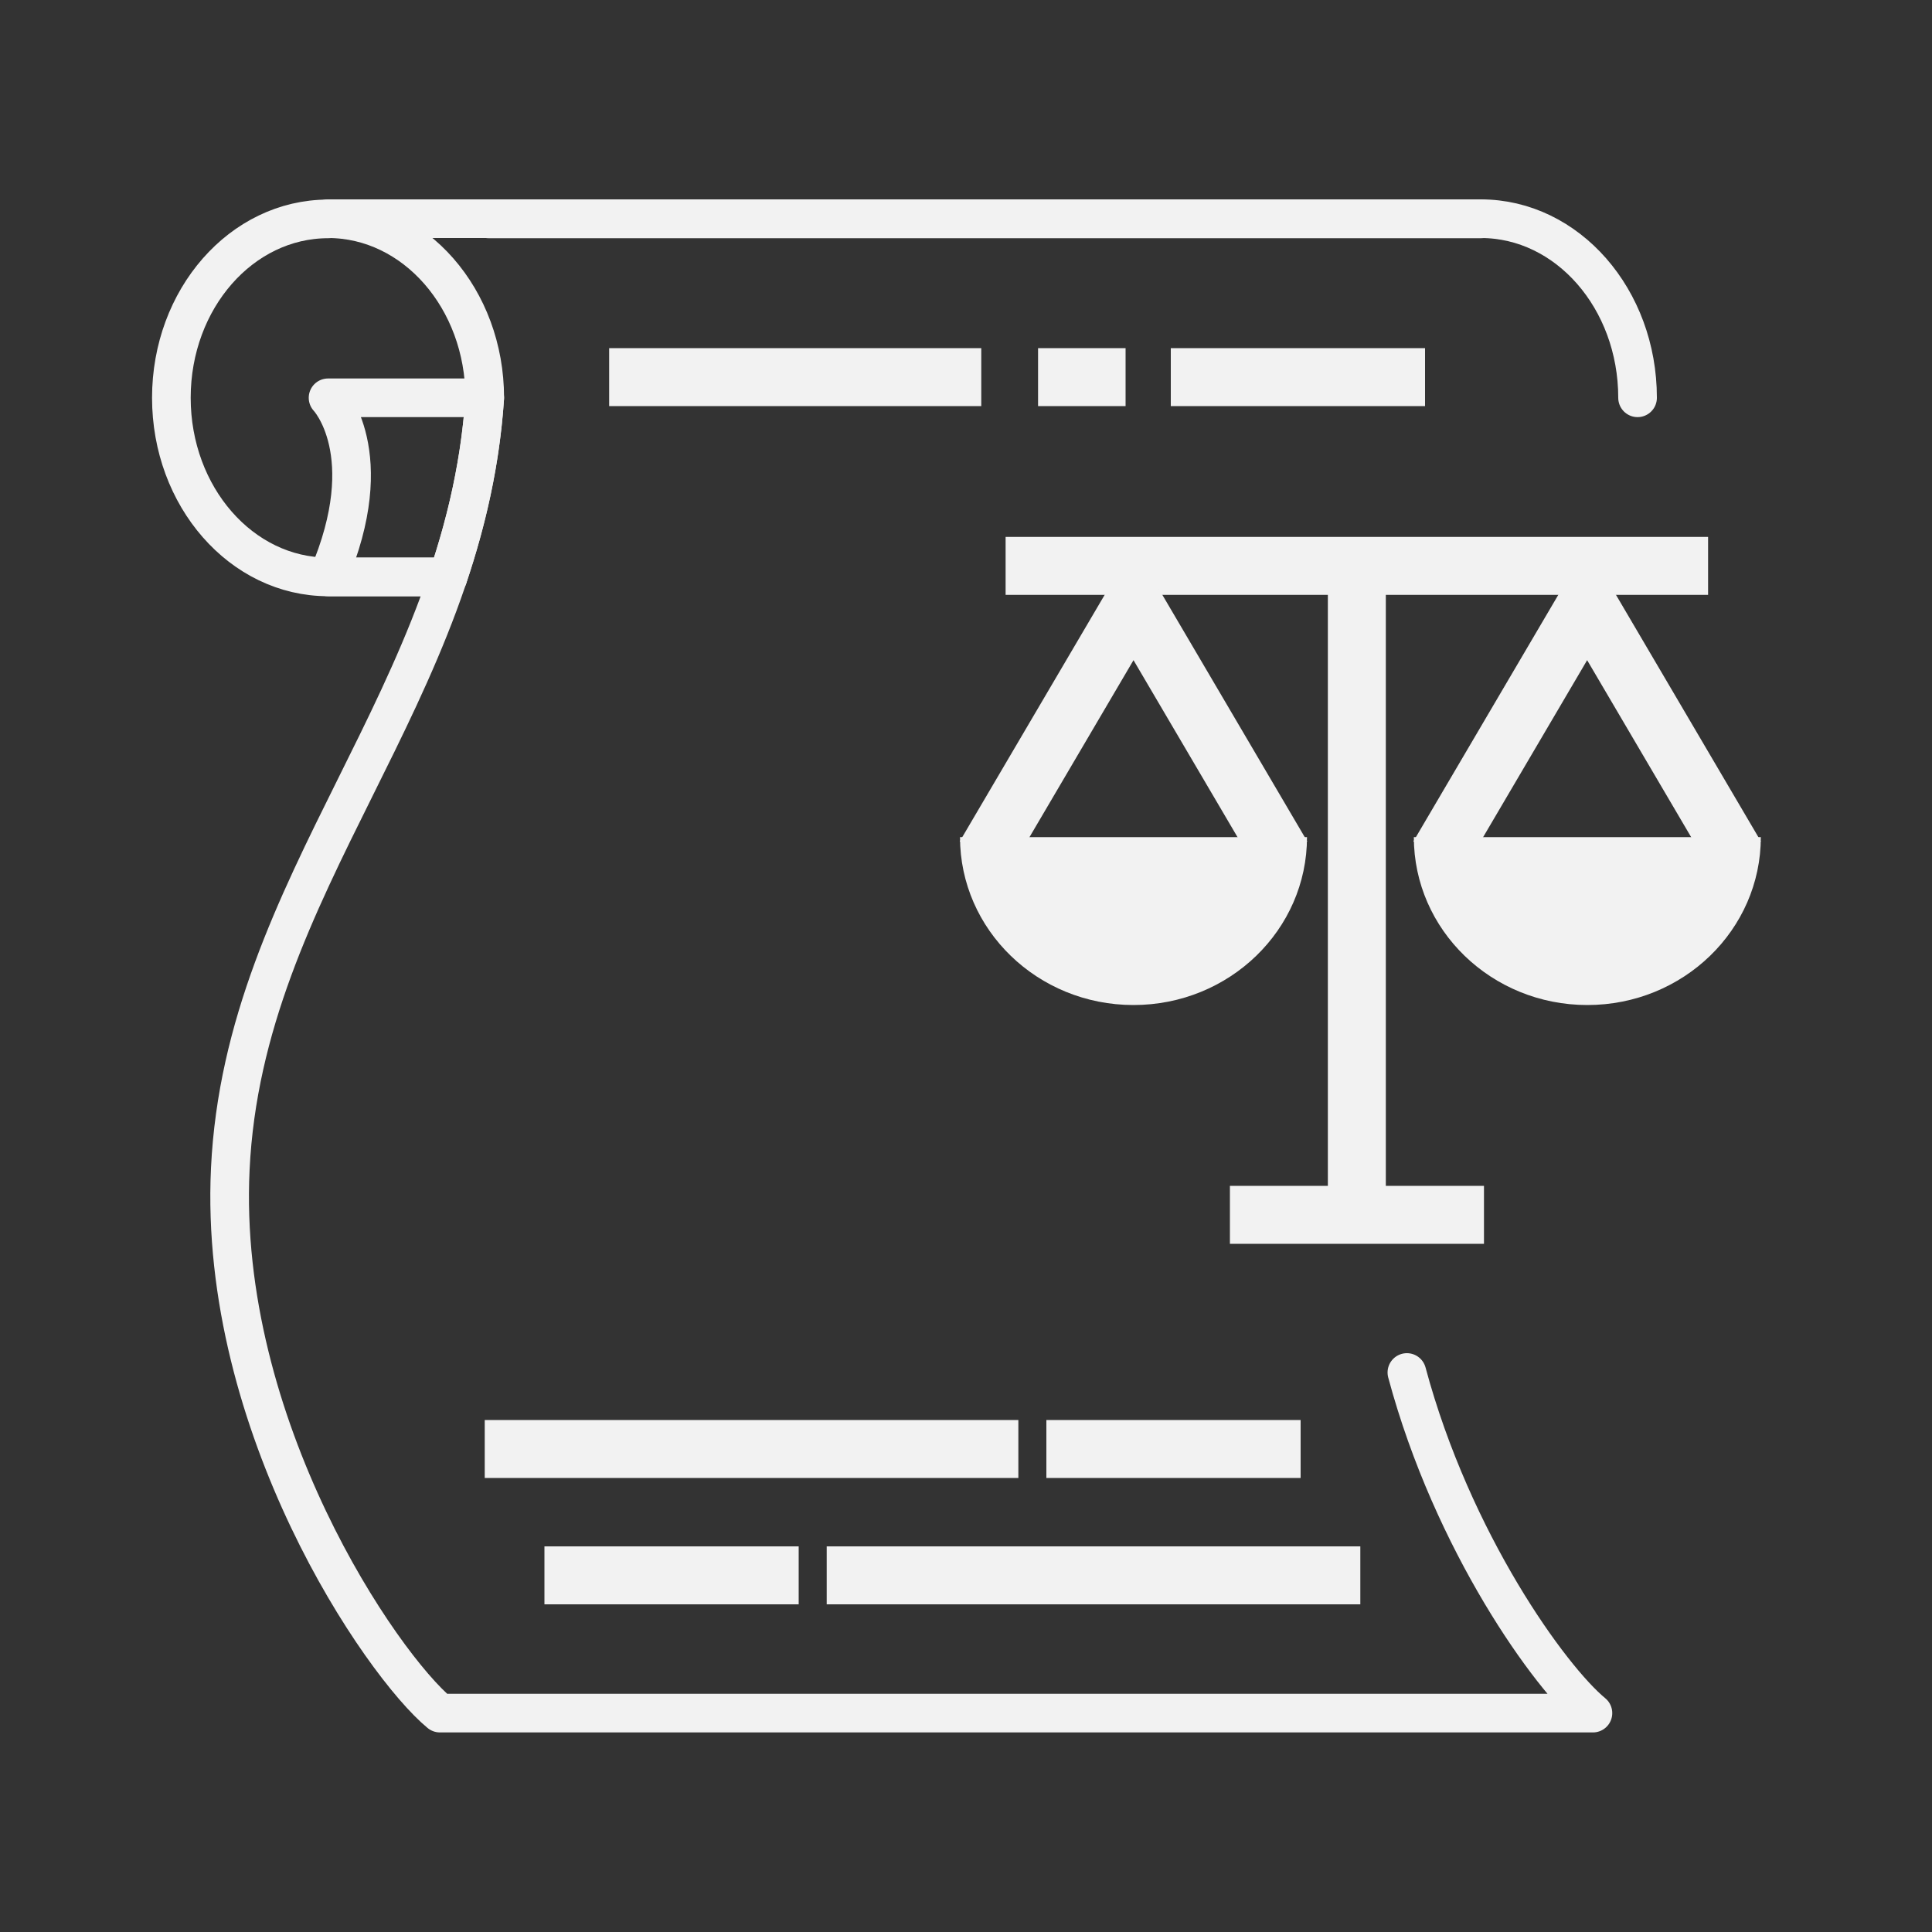
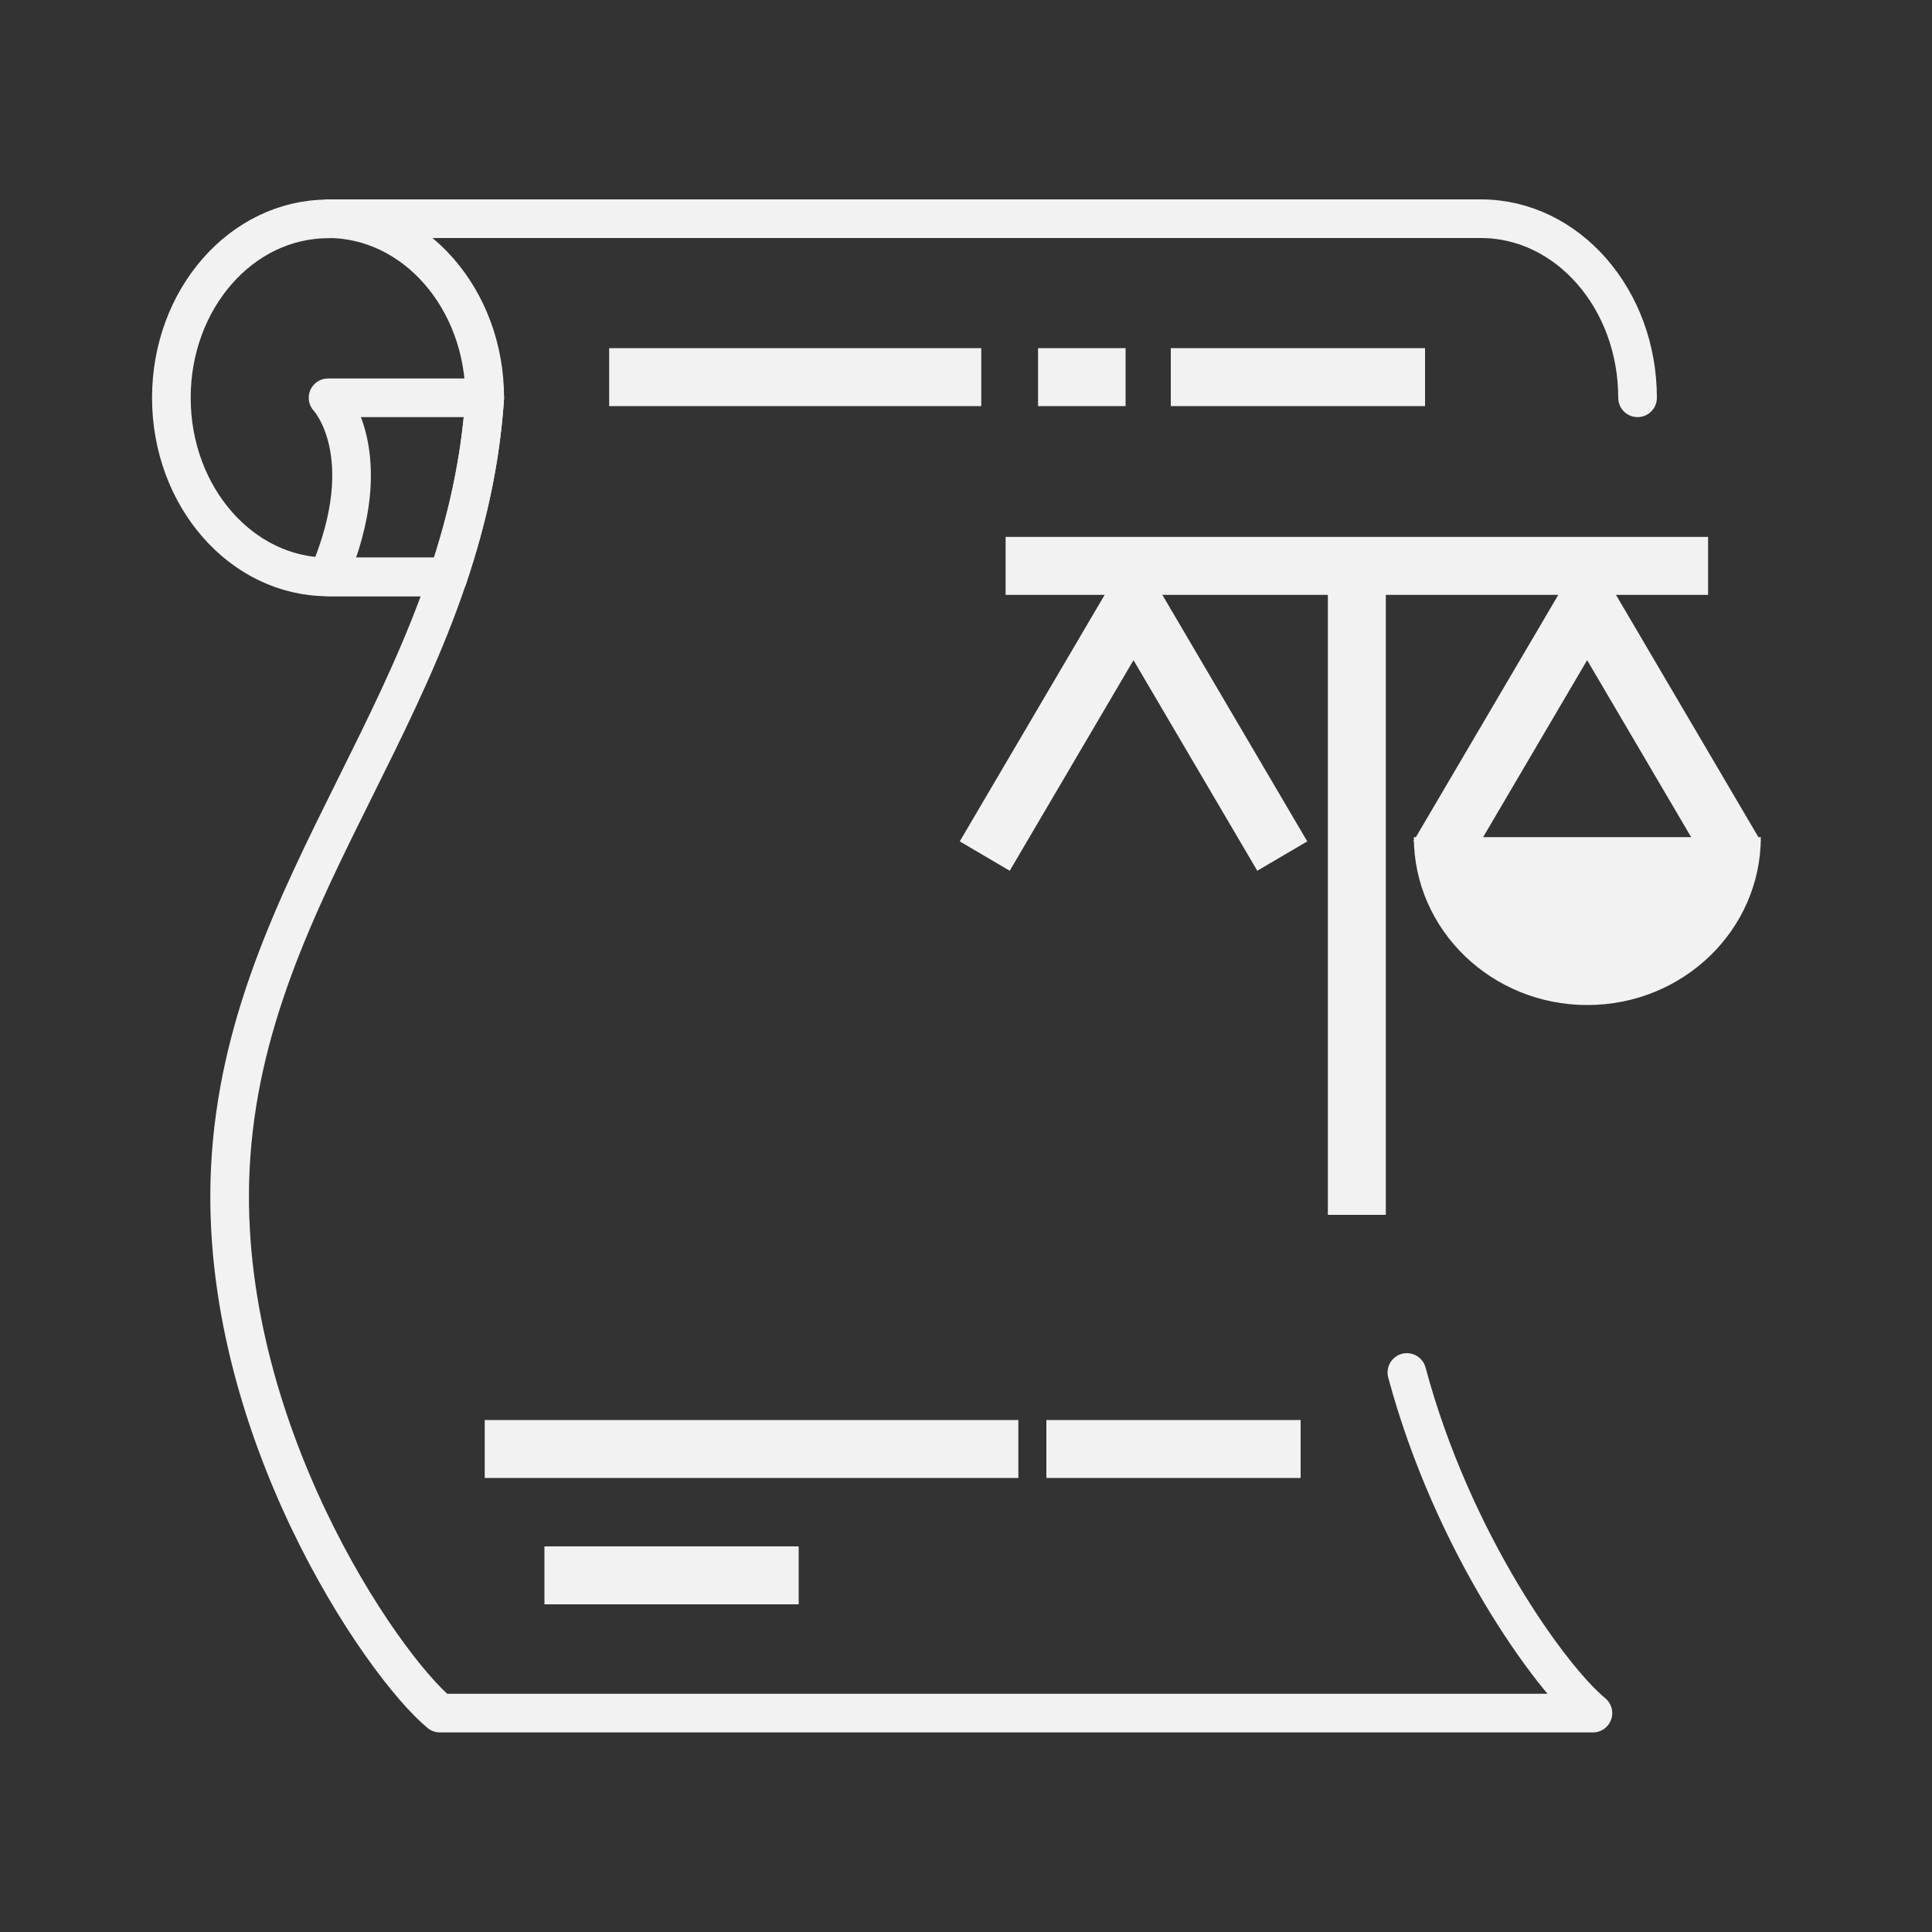
<svg xmlns="http://www.w3.org/2000/svg" id="Camada_1" viewBox="0 0 100 100">
  <rect x="0" y="0" width="100" height="100" fill="#333333" stroke="none" />
  <defs>
    <style>.cls-1{stroke-linecap:round;stroke-linejoin:round;stroke-width:2px;}.cls-1,.cls-2{fill:none;stroke:#f2f2f2;}.cls-3{fill:#f2f2f2;}.cls-2{stroke-miterlimit:10;stroke-width:3px;}</style>
  </defs>
-   <line class="cls-1" x1="76.65" y1="11.33" x2="25.29" y2="11.33" />
  <path class="cls-1" d="M16.98,11.33c-4.48,0-8.11,4.14-8.11,9.26s3.63,9.27,8.11,9.27h6.21" />
  <path class="cls-1" d="M72.82,71.04c2.36,8.8,7.43,15.82,9.63,17.63H22.77c-3.03-2.5-11.49-14.86-10.85-28.17.71-14.87,12.12-24.42,13.17-39.91,0-5.12-3.63-9.27-8.11-9.27h59.67c4.48,0,8.11,4.15,8.11,9.27" />
  <path class="cls-1" d="M25.09,20.59c-.22,3.33-.93,6.38-1.9,9.27h-6.21c2.74-6.41,0-9.27,0-9.27h8.11Z" />
  <line class="cls-2" x1="70.23" y1="62.88" x2="70.23" y2="29.29" />
  <line class="cls-2" x1="52.05" y1="29.29" x2="88.41" y2="29.29" />
-   <line class="cls-2" x1="63.66" y1="62.88" x2="76.81" y2="62.88" />
  <polyline class="cls-2" points="50.97 44.31 58.67 31.21 66.37 44.31" />
-   <path class="cls-3" d="M49.69,43.33c0,4.8,4.02,8.69,8.98,8.69s8.98-3.89,8.98-8.69h-17.96Z" />
  <polyline class="cls-2" points="74.45 44.31 82.15 31.21 89.85 44.31" />
  <path class="cls-3" d="M73.18,43.33c0,4.8,4.02,8.69,8.98,8.69s8.98-3.89,8.98-8.69h-17.96Z" />
  <line class="cls-2" x1="31.53" y1="19.52" x2="50.79" y2="19.52" />
  <line class="cls-2" x1="60.6" y1="19.52" x2="73.76" y2="19.52" />
  <line class="cls-2" x1="53.73" y1="19.52" x2="58.26" y2="19.52" />
  <line class="cls-2" x1="25.09" y1="75" x2="52.71" y2="75" />
  <line class="cls-2" x1="54.16" y1="75" x2="67.32" y2="75" />
-   <line class="cls-2" x1="70.41" y1="81.54" x2="42.79" y2="81.54" />
  <line class="cls-2" x1="41.34" y1="81.54" x2="28.18" y2="81.54" />
</svg>